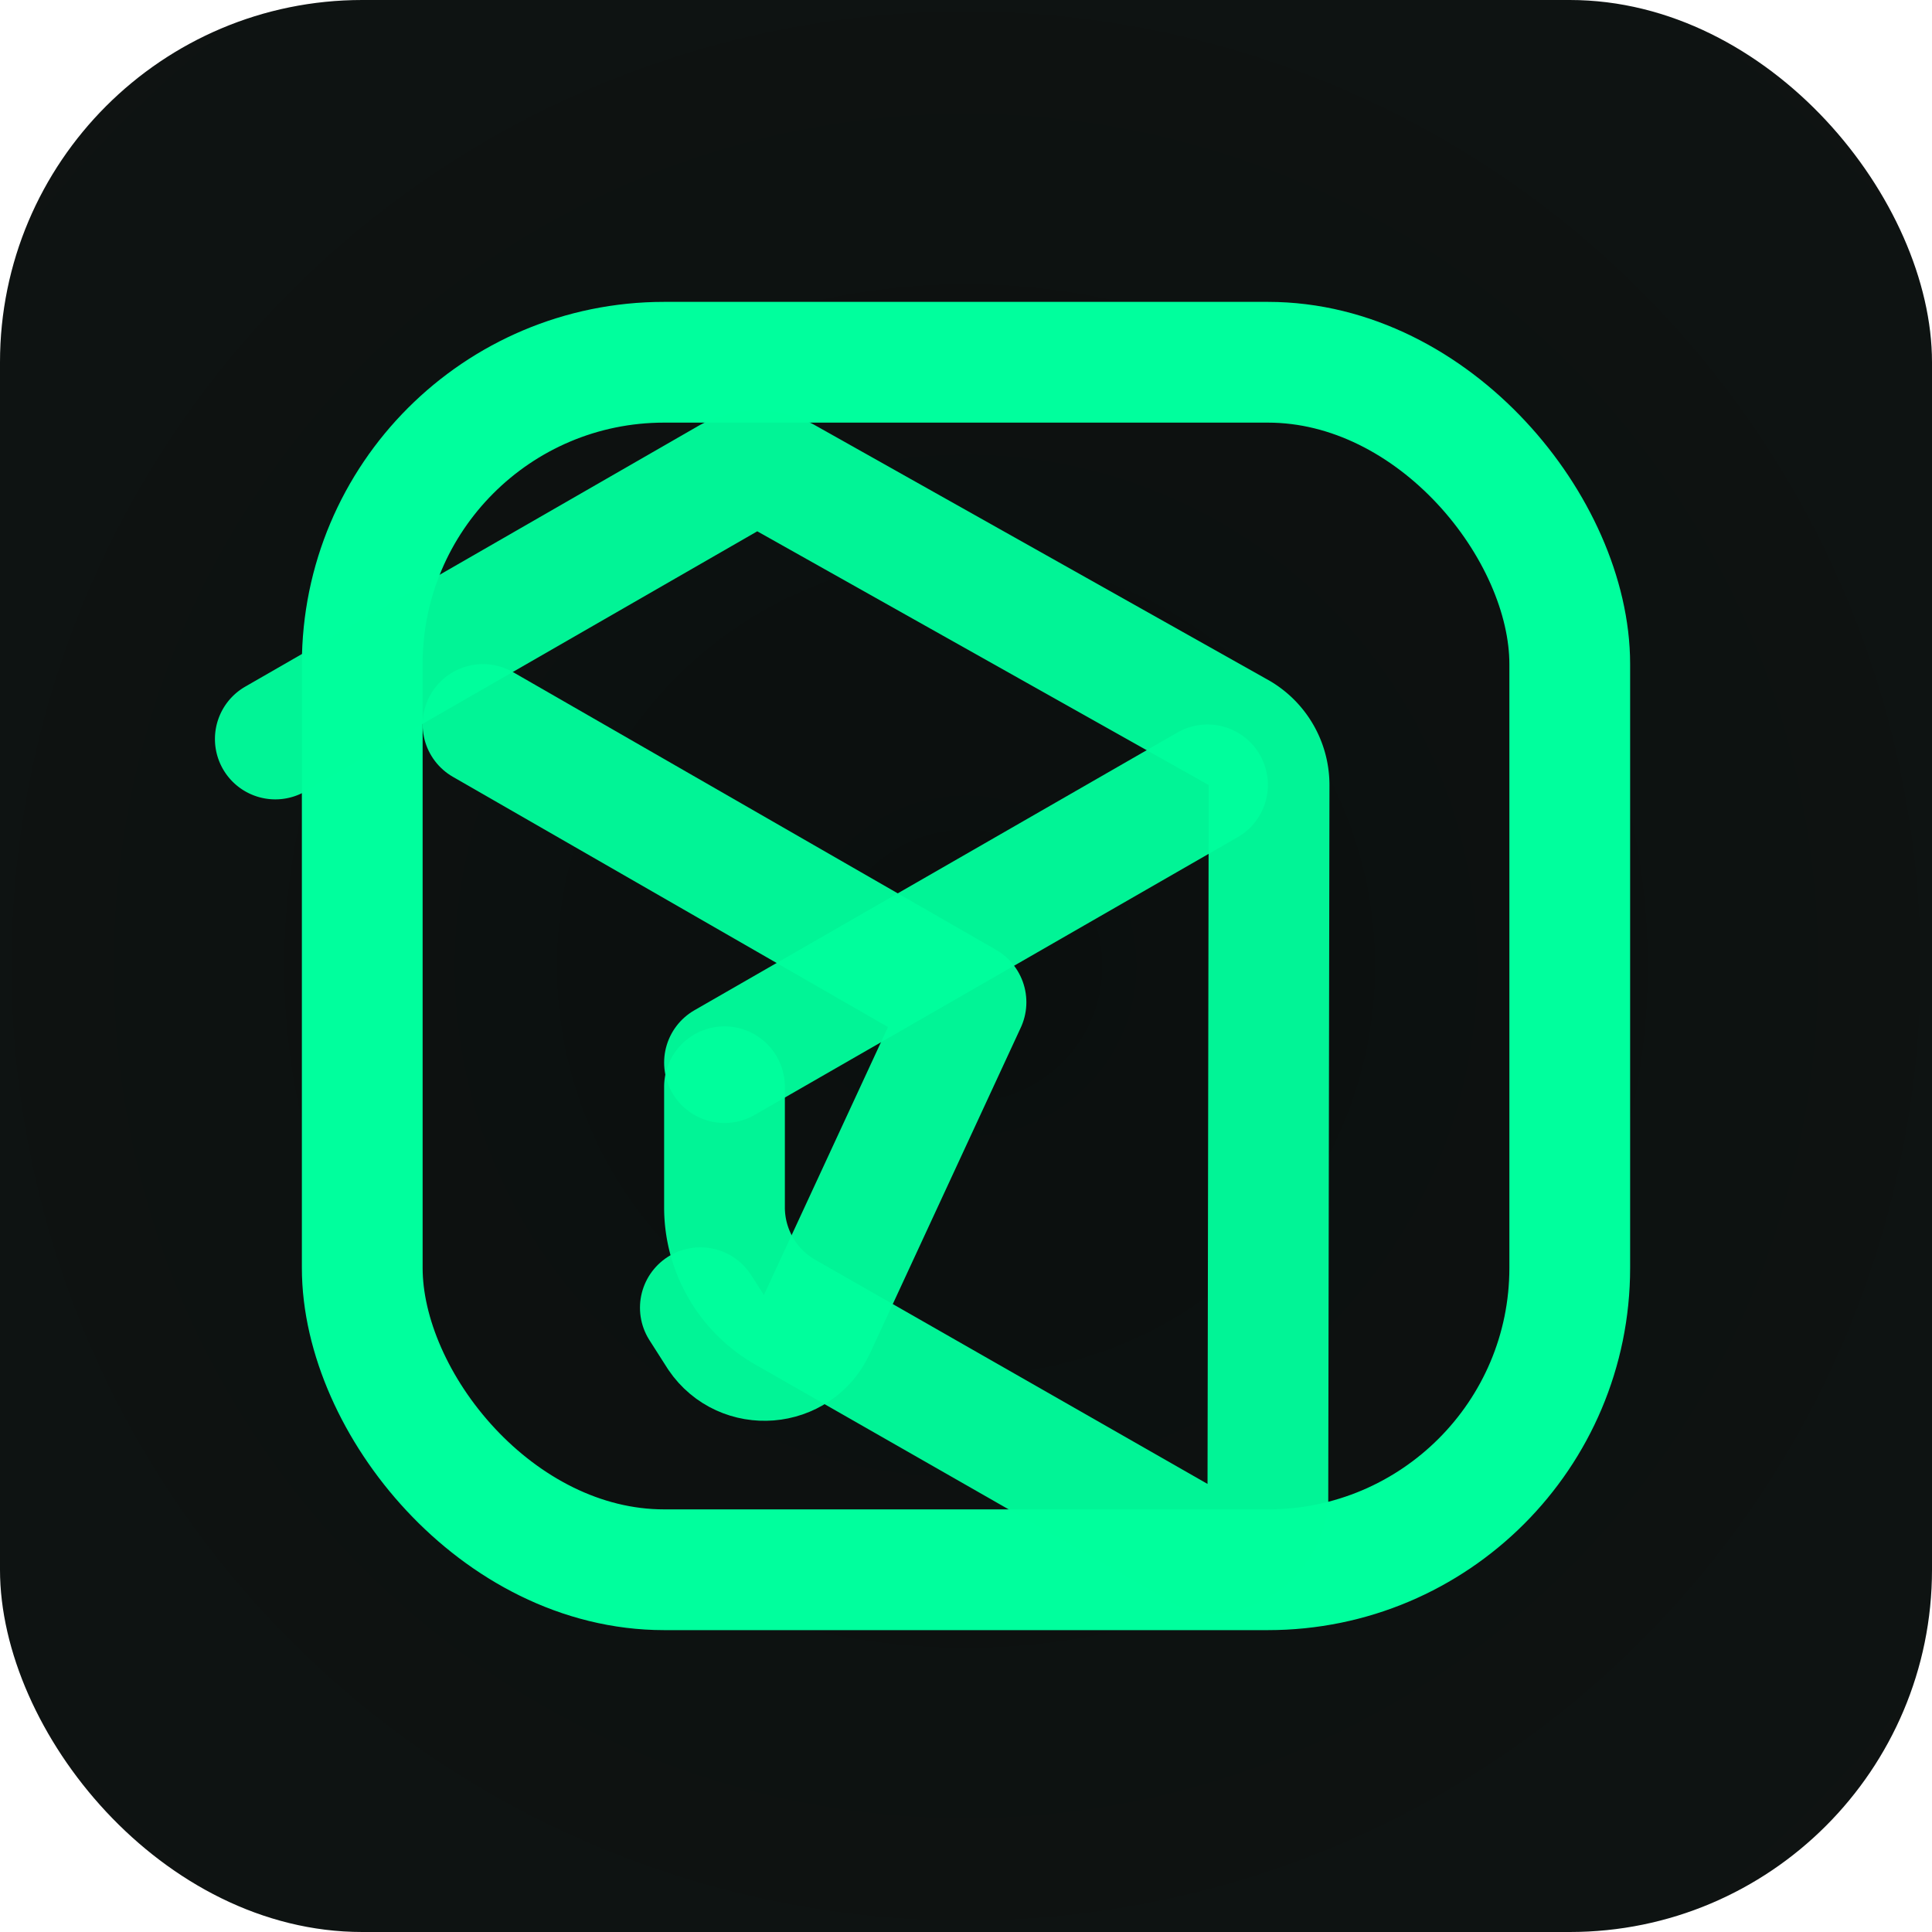
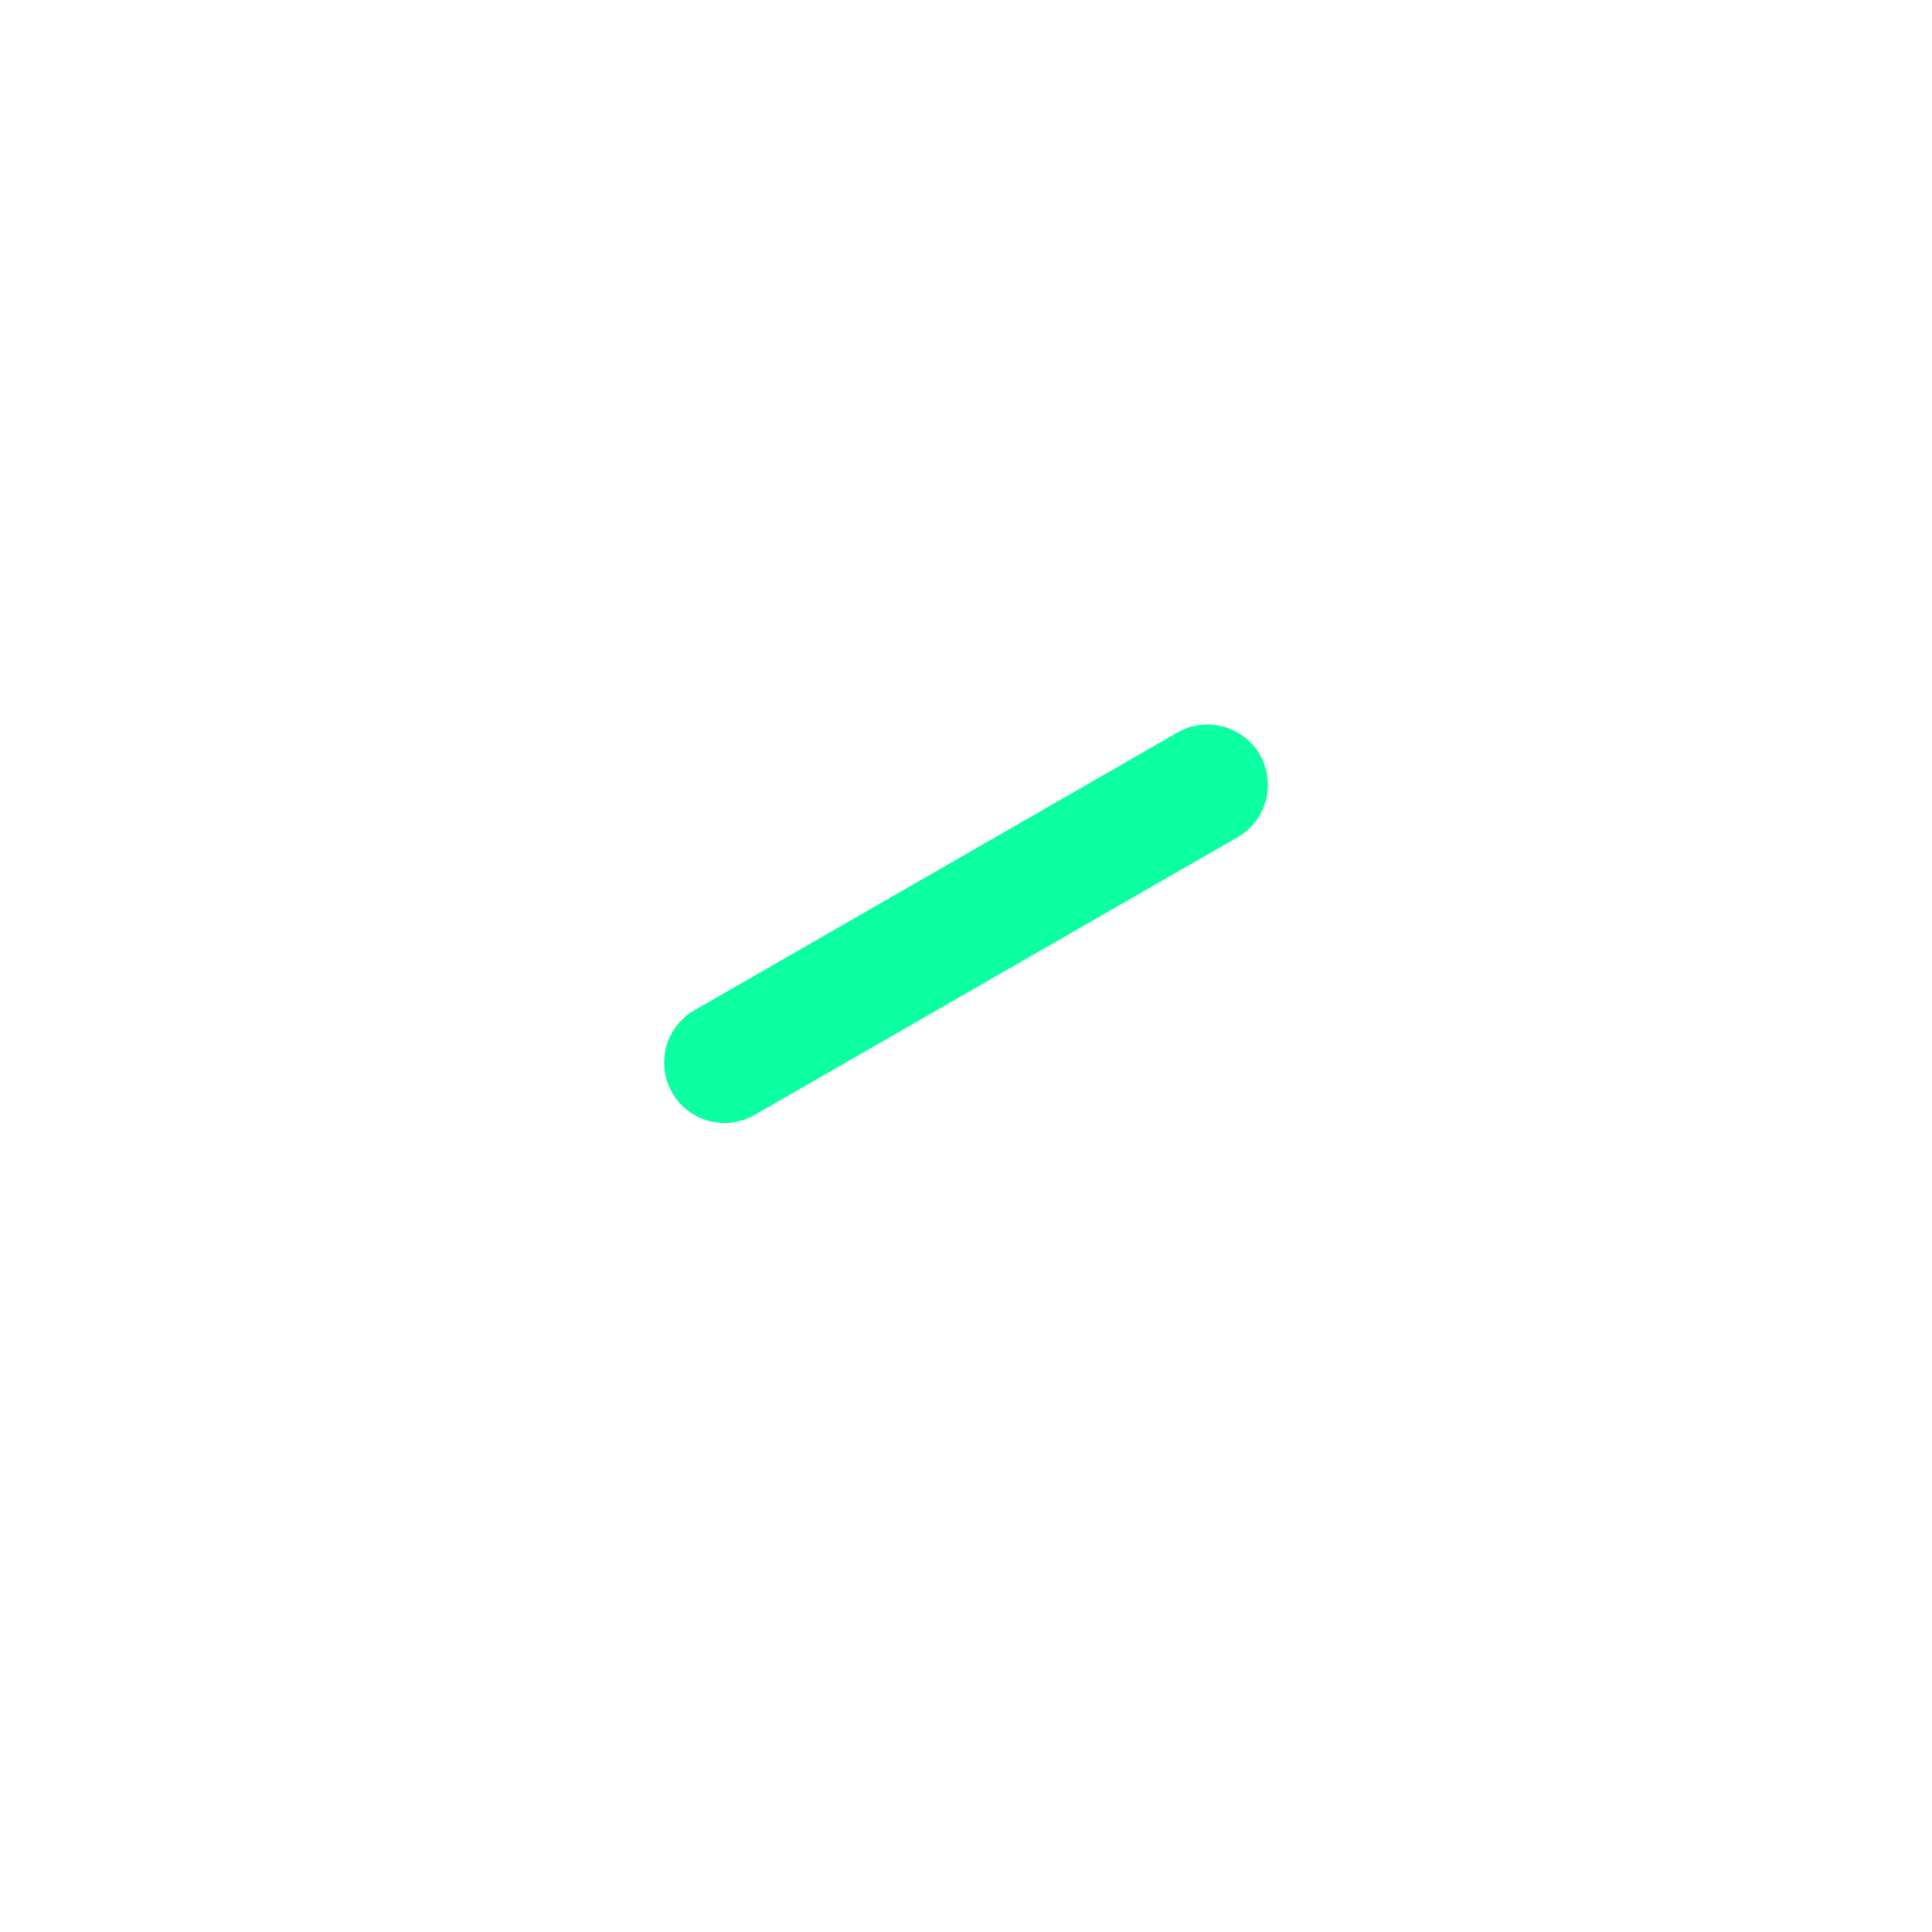
<svg xmlns="http://www.w3.org/2000/svg" width="32" height="32" viewBox="0 0 32 32">
  <defs>
    <radialGradient id="bg" cx="50%" cy="50%" r="70%">
      <stop offset="0%" stop-color="#0b0f0e" />
      <stop offset="100%" stop-color="#0f1413" />
    </radialGradient>
    <linearGradient id="neon" x1="0" y1="0" x2="32" y2="32" gradientUnits="userSpaceOnUse">
      <stop offset="0%" stop-color="#00FF9D" />
      <stop offset="100%" stop-color="#00FF9D" />
    </linearGradient>
  </defs>
-   <rect width="32" height="32" rx="6" fill="url(#bg)" />
  <g fill="none" stroke="url(#neon)" stroke-width="2" stroke-linecap="round" stroke-linejoin="round">
-     <rect x="6" y="6" width="20" height="20" rx="5" />
-     <path d="M12 18v2a2 2 0 0 0 1 1.73l7 4a1 1 0 0 0 1-0.87l0.02-11.86a1 1 0 0 0-0.53-0.88l-7.49-4.21a1 1 0 0 0-0.95 0.02l-7.49 4.31" opacity="0.95" />
    <path d="M20 13l-8 4.6" opacity="0.95" />
-     <path d="M8 12l8 4.6-2.5 5.4c-0.3 0.65-1.2 0.72-1.6 0.13l-0.3-0.47" opacity="0.95" />
  </g>
</svg>